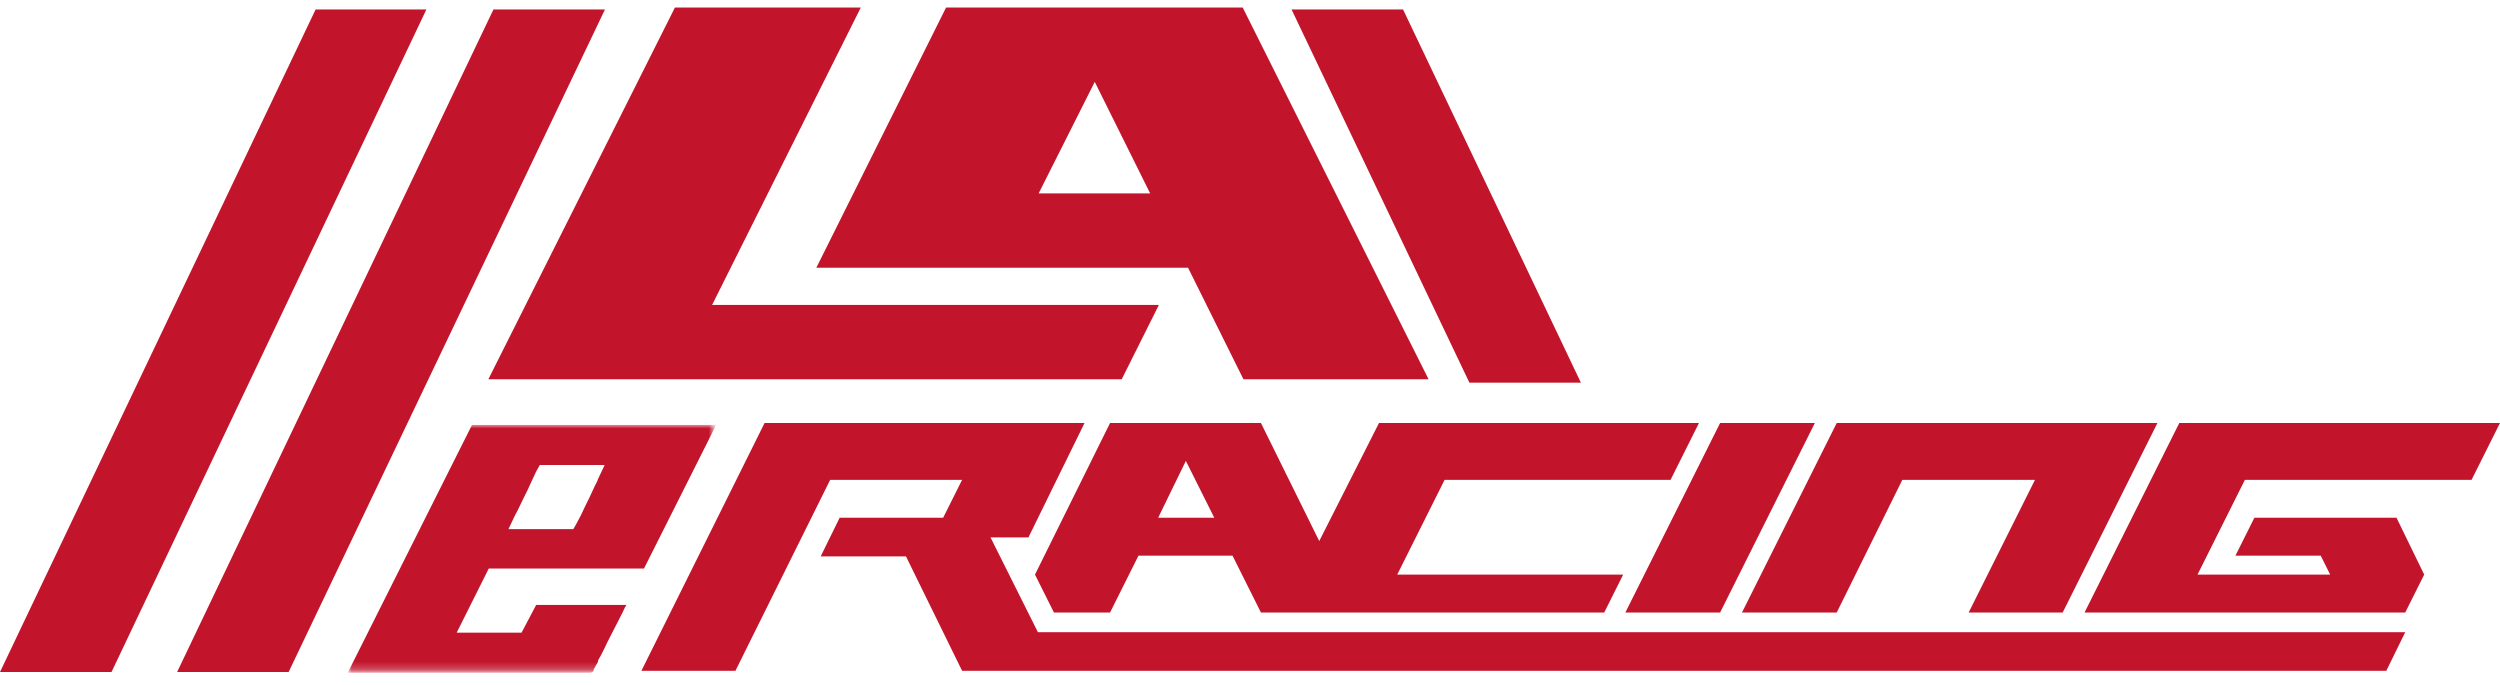
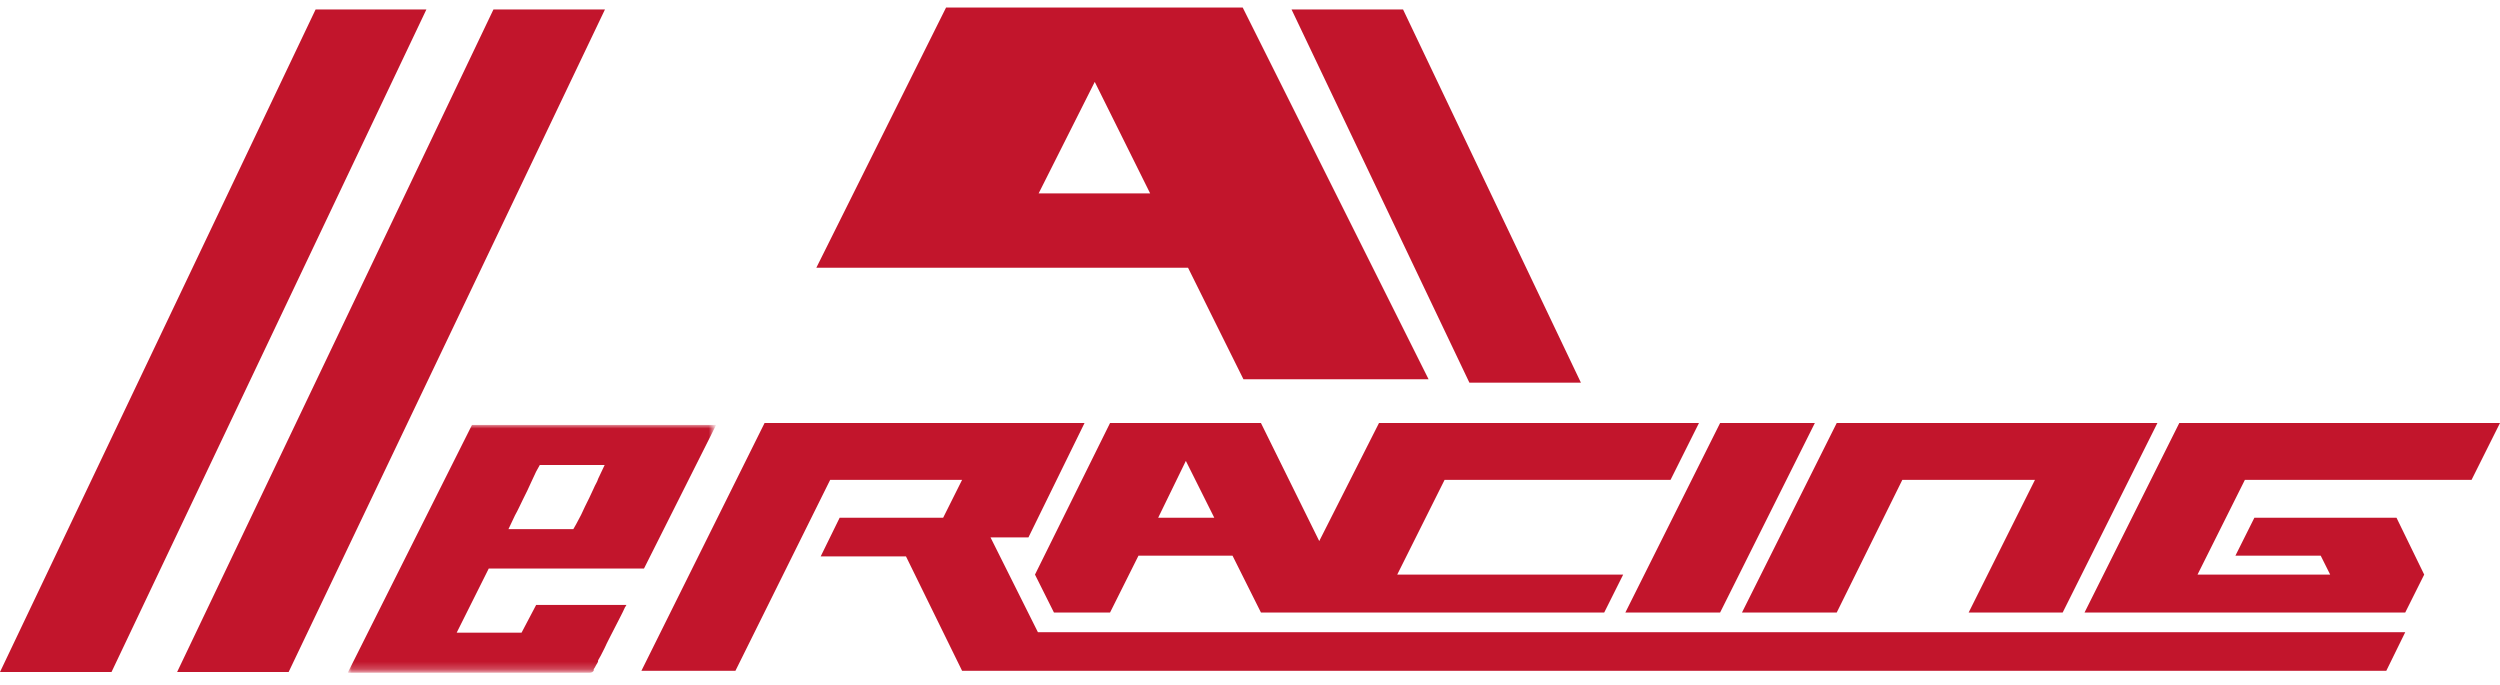
<svg xmlns="http://www.w3.org/2000/svg" id="Ebene_1" x="0px" y="0px" viewBox="0 0 343 94" style="enable-background:new 0 0 343 94;" xml:space="preserve">
  <style type="text/css">	.st0{fill-rule:evenodd;clip-rule:evenodd;fill:#C2152C;}	.st1{filter:url(#Adobe_OpacityMaskFilter);}	.st2{fill-rule:evenodd;clip-rule:evenodd;fill:#FFFFFF;}			.st3{mask:url(#laeracing-logo-b_00000119104815500625665420000007260451209872622778_);fill-rule:evenodd;clip-rule:evenodd;fill:#C2152C;}</style>
  <g transform="translate(0 .735)">
    <path class="st0" d="M162.7,62.5l3.9,7.8h-7.7L162.7,62.5z M144.6,83.3h7.7l3.9-7.8h12.9l3.9,7.8h3.2h9.7h34.2l2.6-5.2h-31l6.5-13  h31l3.9-7.8h-43.9L181,73.5L173,57.3h-20.7L142,78.1L144.6,83.3z" />
    <polygon class="st0" points="104.9,57.3 88,91.3 100.9,91.3 113.9,65.1 132,65.1 129.4,70.3 115.2,70.3 112.6,75.6 124.3,75.6   132,91.3 327.4,91.3 330,86 142.4,86 135.9,73 141.1,73 148.8,57.3  " />
    <polygon class="st0" points="299,57.3 286,83.3 330,83.3 332.6,78.1 328.8,70.3 309.3,70.3 306.7,75.5 318.4,75.5 319.7,78.1   301.5,78.1 308,65.1 339.1,65.1 343,57.3 343,57.3  " />
    <polygon class="st0" points="252,57.3 239,83.3 252,83.3 261,65.1 279.2,65.1 270.1,83.3 283,83.3 296,57.3  " />
    <polygon class="st0" points="236,57.3 223,83.3 236,83.3 249,57.3  " />
-     <polygon class="st0" points="92.6,0.3 67,51.3 153.9,51.3 159,41.1 97.7,41.1 118.1,0.3  " />
    <path class="st0" d="M129.8,0.3L112,36h25.5h25.5l7.6,15.3H196l-25.5-51H129.8z M150.2,10.5l7.6,15.3h-15.3L150.2,10.5z" />
    <g transform="translate(0 .265)">
      <g transform="translate(47.358 57)">
        <defs>
          <filter id="Adobe_OpacityMaskFilter" filterUnits="userSpaceOnUse" x="0.4" y="0.3" width="50.4" height="33.9">									</filter>
        </defs>
        <mask maskUnits="userSpaceOnUse" x="0.4" y="0.3" width="50.4" height="33.9" id="laeracing-logo-b_00000119104815500625665420000007260451209872622778_">
          <g class="st1">
            <polygon id="laeracing-logo-a_00000138545370029141103610000013259880444163519386_" class="st2" points="0.4,0.3 50.8,0.3       50.8,34.2 0.4,34.2      " />
          </g>
        </mask>
        <path class="st3" d="M26.2,6.7l-0.7,1.5c-0.3,0.7-0.7,1.5-1.1,2.3c-0.4,0.8-0.7,1.5-1.1,2.2l-0.9,1.9h8.9l0.4-0.7    c0.5-0.9,0.9-1.7,1.2-2.4c0.4-0.8,0.8-1.6,1.2-2.5c0.2-0.5,0.5-0.9,0.6-1.3l0.9-1.9h-8.9L26.2,6.7z M0.4,34.2L17.4,0.3h33.5    L41,20H19.7l-4.4,8.8h8.9l2-3.8h12.4c-0.1,0.1-0.1,0.2-0.2,0.3c-0.4,0.9-0.9,1.8-1.4,2.8c-0.5,1-1,1.9-1.4,2.8    c-0.4,0.8-0.7,1.4-0.9,1.7l0,0.1c0,0.1-0.1,0.3-0.3,0.6c-0.1,0.2-0.2,0.4-0.3,0.5l0,0.1l0,0.1c-0.1,0.2-0.3,0.3-0.6,0.3H0.4z" />
      </g>
      <polygon class="st0" points="67.7,0.3 24.3,91.2 39.6,91.2 83,0.3   " />
      <polygon class="st0" points="58.5,0.3 43.3,0.3 0,91.2 15.3,91.2   " />
      <polygon class="st0" points="192.5,0.3 177.2,0.3 201.6,51.5 216.9,51.5   " />
    </g>
  </g>
</svg>